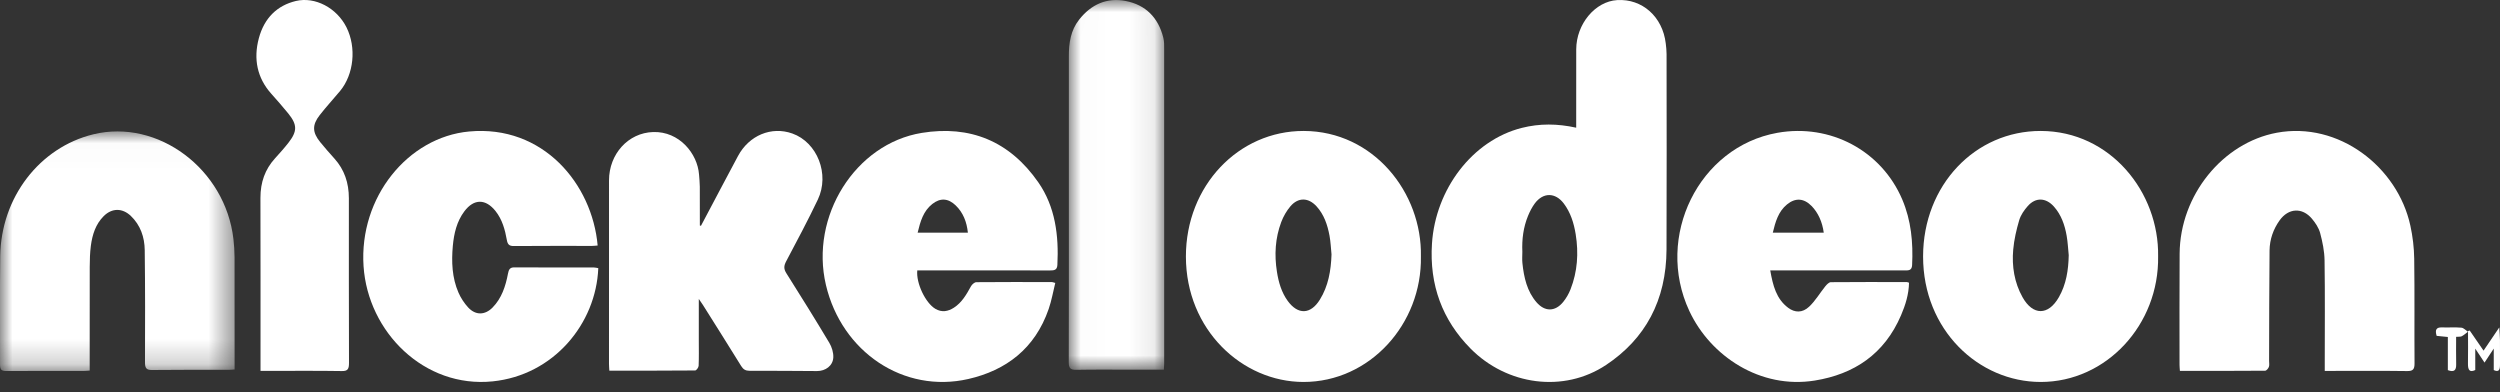
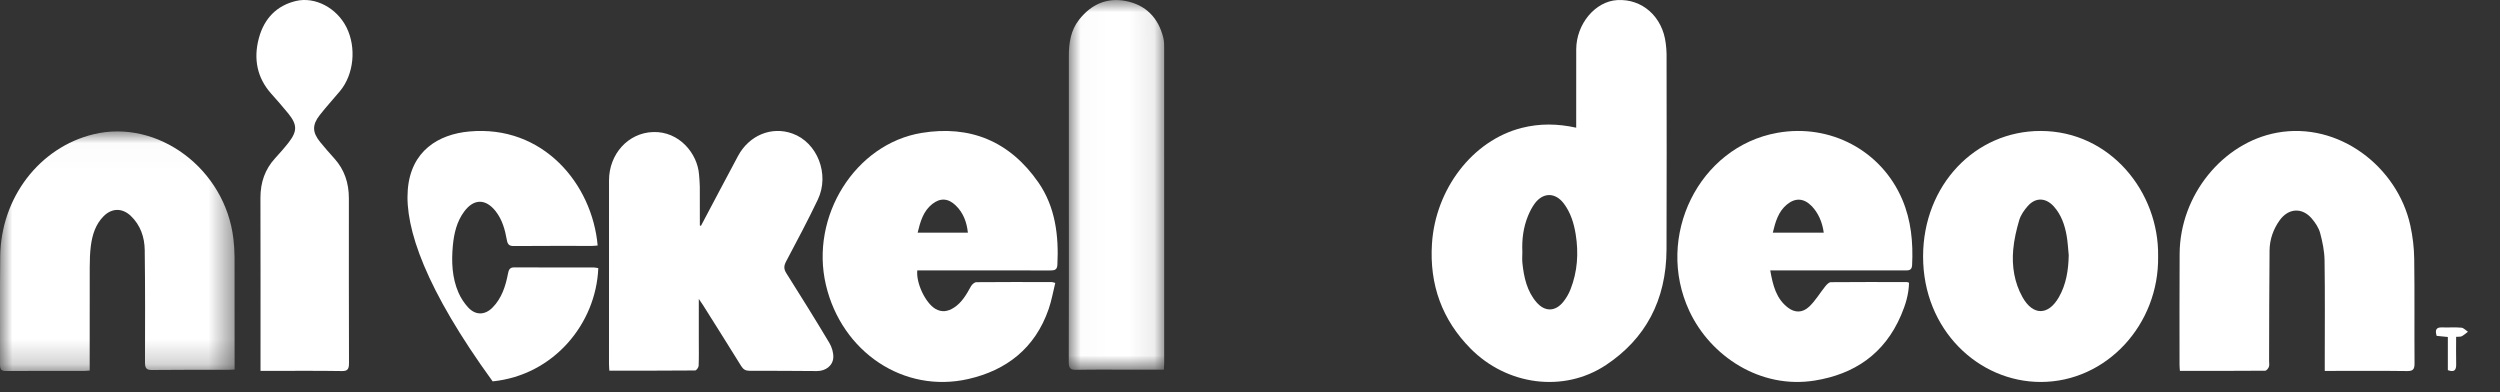
<svg xmlns="http://www.w3.org/2000/svg" xmlns:xlink="http://www.w3.org/1999/xlink" width="102px" height="16px" viewBox="0 0 102 16" version="1.1">
  <rect x="0" y="0" width="102" height="16" fill="#333333" stroke="none" />
  <title>Group 29</title>
  <defs>
    <polygon id="path-1" points="0 0.019 9.572 0.019 9.572 9.795 0 9.795" />
    <polygon id="path-3" points="0.015 0.002 3.909 0.002 3.909 15.089 0.015 15.089" />
  </defs>
  <g id="Page-1" stroke="none" stroke-width="1" fill="none" fill-rule="evenodd">
    <g id="MOBILE-VIEW-HOME-PAGE" transform="translate(-131, -3484)">
      <g id="Group-18" transform="translate(64, 3474)">
        <g id="Group-29" transform="translate(67, 10)">
          <path d="M62.112,10.273 C62.112,10.426 62.098,10.581 62.114,10.732 C62.175,11.323 62.305,11.89 62.692,12.336 C63.032,12.727 63.455,12.72 63.781,12.316 C63.902,12.166 64.006,11.987 64.078,11.803 C64.361,11.081 64.412,10.327 64.288,9.557 C64.214,9.1 64.078,8.668 63.804,8.305 C63.458,7.845 62.958,7.841 62.616,8.305 C62.506,8.455 62.416,8.63 62.344,8.806 C62.153,9.271 62.089,9.765 62.112,10.273 M64.309,5.21 L64.309,4.899 C64.309,3.937 64.306,2.975 64.31,2.012 C64.314,0.979 65.083,0.058 65.98,0.004 C67.003,-0.059 67.836,0.684 67.963,1.774 C67.98,1.917 67.996,2.062 67.996,2.205 C67.998,4.862 68.005,7.519 67.994,10.176 C67.986,12.259 67.124,13.831 65.524,14.893 C63.798,16.039 61.481,15.723 59.996,14.219 C58.85,13.059 58.313,11.629 58.425,9.932 C58.57,7.722 60.072,5.728 62.089,5.218 C62.814,5.035 63.54,5.04 64.309,5.21" id="Fill-1" fill="#FFFFFF" />
          <path d="M28.6,9.212 C29.103,8.264 29.602,7.314 30.109,6.368 C30.564,5.518 31.476,5.144 32.328,5.447 C33.345,5.809 33.86,7.106 33.368,8.142 C32.962,8.996 32.515,9.828 32.075,10.663 C31.979,10.844 31.971,10.972 32.085,11.151 C32.679,12.09 33.266,13.034 33.837,13.989 C33.938,14.158 34.009,14.388 33.999,14.585 C33.982,14.922 33.681,15.141 33.333,15.139 C32.416,15.134 31.498,15.125 30.581,15.128 C30.423,15.128 30.327,15.075 30.24,14.934 C29.724,14.099 29.199,13.269 28.677,12.439 C28.636,12.373 28.591,12.311 28.511,12.196 C28.511,12.809 28.511,13.36 28.511,13.91 C28.511,14.249 28.519,14.588 28.504,14.926 C28.501,14.994 28.413,15.114 28.363,15.115 C27.205,15.125 26.048,15.123 24.861,15.123 C24.856,15.021 24.847,14.934 24.847,14.847 C24.847,12.351 24.845,9.855 24.848,7.358 C24.849,6.288 25.627,5.417 26.652,5.387 C27.713,5.355 28.458,6.263 28.521,7.123 C28.533,7.288 28.551,7.452 28.552,7.617 C28.556,8.145 28.554,8.673 28.554,9.201 C28.569,9.205 28.584,9.208 28.6,9.212" id="Fill-3" fill="#FFFFFF" />
          <path d="M39.49,9.492 C39.442,9.051 39.298,8.678 38.995,8.384 C38.689,8.086 38.365,8.065 38.036,8.324 C37.672,8.612 37.55,9.033 37.44,9.492 L39.49,9.492 Z M37.425,11.032 C37.372,11.56 37.764,12.364 38.161,12.599 C38.427,12.756 38.678,12.709 38.922,12.552 C39.244,12.343 39.431,12.017 39.614,11.683 C39.657,11.605 39.759,11.514 39.835,11.513 C40.863,11.503 41.892,11.507 42.92,11.509 C42.943,11.509 42.965,11.52 43.055,11.544 C42.967,11.901 42.904,12.264 42.786,12.607 C42.227,14.228 41.042,15.112 39.509,15.463 C36.874,16.065 34.344,14.364 33.698,11.628 C33.038,8.829 34.895,5.864 37.609,5.422 C39.566,5.103 41.189,5.748 42.365,7.442 C43.055,8.436 43.203,9.605 43.141,10.81 C43.13,11.023 43.005,11.034 42.848,11.034 C41.147,11.031 39.446,11.032 37.745,11.032 L37.425,11.032 Z" id="Fill-5" fill="#FFFFFF" />
          <path d="M72.33,9.494 L74.409,9.494 C74.351,9.053 74.177,8.675 73.914,8.406 C73.6,8.085 73.253,8.061 72.911,8.34 C72.558,8.628 72.438,9.043 72.33,9.494 L72.33,9.494 Z M72.226,11.032 C72.334,11.648 72.472,12.194 72.956,12.557 C73.228,12.761 73.536,12.773 73.811,12.514 C74.066,12.276 74.25,11.956 74.473,11.68 C74.532,11.608 74.622,11.514 74.698,11.513 C75.732,11.503 76.766,11.507 77.8,11.509 C77.823,11.509 77.845,11.522 77.888,11.535 C77.879,12.004 77.744,12.441 77.563,12.862 C76.881,14.454 75.642,15.268 74.045,15.526 C71.826,15.885 69.787,14.535 68.925,12.689 C67.507,9.652 69.314,5.992 72.516,5.419 C74.676,5.033 76.765,6.146 77.613,8.141 C77.976,8.995 78.06,9.896 78.014,10.818 C78.003,11.042 77.864,11.033 77.715,11.033 C76.005,11.032 74.294,11.032 72.584,11.032 L72.226,11.032 Z" id="Fill-7" fill="#FFFFFF" />
          <path d="M88.94,15.132 C88.933,15.028 88.925,14.955 88.925,14.883 C88.925,13.371 88.919,11.858 88.929,10.346 C88.946,7.955 90.691,5.826 92.891,5.416 C95.411,4.947 97.821,6.802 98.343,9.207 C98.439,9.648 98.494,10.107 98.5,10.559 C98.52,11.98 98.502,13.401 98.513,14.822 C98.515,15.077 98.443,15.142 98.208,15.139 C97.183,15.125 96.157,15.133 95.131,15.133 L94.85,15.133 L94.85,14.814 C94.85,13.419 94.863,12.023 94.842,10.627 C94.837,10.252 94.759,9.871 94.662,9.509 C94.605,9.296 94.468,9.091 94.326,8.923 C93.929,8.453 93.369,8.487 93.008,8.991 C92.751,9.35 92.604,9.766 92.598,10.214 C92.582,11.717 92.584,13.221 92.579,14.725 C92.579,14.808 92.597,14.9 92.57,14.971 C92.545,15.036 92.47,15.125 92.417,15.125 C91.267,15.134 90.118,15.132 88.94,15.132" id="Fill-9" fill="#FFFFFF" />
          <path d="M84.404,10.411 C84.377,10.148 84.366,9.882 84.32,9.622 C84.243,9.178 84.097,8.76 83.797,8.425 C83.471,8.061 83.053,8.044 82.734,8.406 C82.588,8.571 82.447,8.771 82.384,8.983 C82.269,9.373 82.175,9.779 82.139,10.186 C82.079,10.864 82.185,11.526 82.517,12.122 C82.941,12.882 83.569,12.882 84.001,12.127 C84.302,11.602 84.392,11.018 84.404,10.411 M88.051,10.457 C88.097,13.249 85.936,15.584 83.263,15.584 C80.725,15.584 78.459,13.459 78.462,10.462 C78.464,7.558 80.584,5.337 83.266,5.343 C86.108,5.35 88.095,7.849 88.051,10.457" id="Fill-11" fill="#FFFFFF" />
-           <path d="M54.326,10.38 C54.3,10.125 54.291,9.867 54.244,9.616 C54.162,9.173 54.019,8.752 53.715,8.419 C53.385,8.057 52.97,8.043 52.652,8.414 C52.494,8.599 52.362,8.828 52.274,9.061 C52.029,9.714 51.989,10.399 52.099,11.089 C52.166,11.516 52.285,11.929 52.54,12.279 C52.957,12.851 53.472,12.834 53.849,12.228 C54.196,11.671 54.304,11.04 54.326,10.38 M57.973,10.464 C58.022,13.222 55.88,15.588 53.178,15.584 C50.689,15.581 48.386,13.462 48.385,10.466 C48.384,7.576 50.535,5.335 53.195,5.343 C56.035,5.352 58.026,7.858 57.973,10.464" id="Fill-13" fill="#FFFFFF" />
          <g id="Group-17" transform="translate(0, 5.343)">
            <mask id="mask-2" fill="white">
              <use xlink:href="#path-1" />
            </mask>
            <g id="Clip-16" />
            <path d="M9.572,9.732 C9.468,9.738 9.393,9.746 9.317,9.746 C8.278,9.747 7.238,9.74 6.199,9.753 C5.966,9.756 5.916,9.668 5.916,9.438 C5.921,7.914 5.925,6.389 5.905,4.865 C5.899,4.331 5.73,3.844 5.341,3.47 C4.999,3.141 4.574,3.136 4.234,3.472 C3.905,3.798 3.767,4.227 3.707,4.684 C3.67,4.97 3.662,5.261 3.661,5.55 C3.657,6.851 3.659,8.151 3.659,9.452 L3.659,9.776 C3.57,9.782 3.496,9.791 3.422,9.791 C2.367,9.792 1.312,9.787 0.258,9.795 C0.07,9.797 -1.90294722e-05,9.745 0.001,9.533 C0.008,8.058 -0.01,6.583 0.009,5.109 C0.041,2.715 1.612,0.673 3.807,0.137 C6.439,-0.506 9.196,1.553 9.524,4.41 C9.552,4.656 9.569,4.904 9.57,5.152 C9.574,6.577 9.572,8.002 9.572,9.427 L9.572,9.732 Z" id="Fill-15" fill="#FFFFFF" mask="url(#mask-2)" />
          </g>
-           <path d="M24.384,10.017 C24.299,10.023 24.231,10.033 24.162,10.033 C23.094,10.034 22.025,10.029 20.957,10.038 C20.779,10.039 20.712,9.973 20.68,9.796 C20.605,9.37 20.492,8.96 20.221,8.616 C19.817,8.105 19.337,8.101 18.946,8.622 C18.636,9.033 18.521,9.529 18.475,10.033 C18.417,10.681 18.442,11.333 18.705,11.937 C18.801,12.158 18.941,12.37 19.101,12.544 C19.402,12.87 19.785,12.864 20.097,12.547 C20.468,12.17 20.629,11.677 20.727,11.158 C20.757,10.998 20.807,10.908 20.98,10.909 C22.064,10.915 23.148,10.912 24.232,10.913 C24.292,10.914 24.352,10.931 24.41,10.941 C24.319,13.211 22.587,15.307 20.1,15.56 C17.31,15.844 15.012,13.548 14.833,10.862 C14.645,8.048 16.644,5.597 19.139,5.365 C22.16,5.085 24.164,7.51 24.384,10.017" id="Fill-18" fill="#FFFFFF" />
+           <path d="M24.384,10.017 C24.299,10.023 24.231,10.033 24.162,10.033 C23.094,10.034 22.025,10.029 20.957,10.038 C20.779,10.039 20.712,9.973 20.68,9.796 C20.605,9.37 20.492,8.96 20.221,8.616 C19.817,8.105 19.337,8.101 18.946,8.622 C18.636,9.033 18.521,9.529 18.475,10.033 C18.417,10.681 18.442,11.333 18.705,11.937 C18.801,12.158 18.941,12.37 19.101,12.544 C19.402,12.87 19.785,12.864 20.097,12.547 C20.468,12.17 20.629,11.677 20.727,11.158 C20.757,10.998 20.807,10.908 20.98,10.909 C22.064,10.915 23.148,10.912 24.232,10.913 C24.292,10.914 24.352,10.931 24.41,10.941 C24.319,13.211 22.587,15.307 20.1,15.56 C14.645,8.048 16.644,5.597 19.139,5.365 C22.16,5.085 24.164,7.51 24.384,10.017" id="Fill-18" fill="#FFFFFF" />
          <g id="Group-22" transform="translate(43.59, 0)">
            <mask id="mask-4" fill="white">
              <use xlink:href="#path-3" />
            </mask>
            <g id="Clip-21" />
            <path d="M3.896,15.083 L2.581,15.083 C1.828,15.083 1.074,15.074 0.322,15.089 C0.082,15.094 0.014,15.02 0.015,14.775 C0.023,12.516 0.019,10.257 0.019,7.997 C0.019,6.095 0.02,4.192 0.019,2.289 C0.018,1.753 0.093,1.242 0.435,0.806 C0.929,0.176 1.57,-0.108 2.34,0.041 C3.15,0.198 3.673,0.719 3.875,1.549 C3.913,1.702 3.908,1.869 3.908,2.03 C3.91,6.293 3.91,10.557 3.909,14.821 C3.909,14.896 3.902,14.971 3.896,15.083" id="Fill-20" fill="#FFFFFF" mask="url(#mask-4)" />
          </g>
          <path d="M10.629,15.132 L10.629,14.789 C10.629,12.55 10.632,10.311 10.626,8.072 C10.625,7.438 10.815,6.909 11.215,6.467 C11.404,6.258 11.593,6.049 11.768,5.825 C12.136,5.354 12.133,5.088 11.759,4.627 C11.534,4.35 11.299,4.084 11.063,3.819 C10.494,3.18 10.334,2.41 10.56,1.563 C10.784,0.726 11.314,0.223 12.07,0.041 C12.854,-0.147 13.741,0.322 14.138,1.118 C14.547,1.941 14.439,3.032 13.874,3.714 C13.6,4.044 13.309,4.357 13.045,4.696 C12.73,5.1 12.741,5.399 13.065,5.799 C13.253,6.032 13.452,6.255 13.651,6.477 C14.049,6.921 14.234,7.461 14.234,8.088 C14.234,10.327 14.231,12.566 14.239,14.804 C14.24,15.055 14.189,15.142 13.952,15.139 C12.939,15.123 11.926,15.132 10.913,15.132 L10.629,15.132 Z" id="Fill-23" fill="#FFFFFF" />
-           <path d="M101.971,13.358 C101.984,13.594 101.998,13.731 101.999,13.869 C102.002,14.211 101.997,14.553 102,14.895 C102.002,15.131 101.919,15.18 101.745,15.099 L101.745,14.222 C101.603,14.438 101.493,14.604 101.368,14.794 C101.243,14.605 101.133,14.439 100.991,14.224 L100.991,15.097 C100.769,15.201 100.687,15.112 100.693,14.826 C100.701,14.387 100.695,13.947 100.695,13.508 C100.718,13.5 100.74,13.492 100.763,13.484 C100.948,13.753 101.133,14.021 101.329,14.306 C101.546,13.986 101.734,13.708 101.971,13.358" id="Fill-25" fill="#FFFFFF" />
          <path d="M99.415,13.703 C99.339,13.453 99.404,13.35 99.632,13.358 C99.896,13.368 100.162,13.346 100.424,13.369 C100.517,13.377 100.603,13.477 100.692,13.536 C100.609,13.598 100.531,13.67 100.441,13.718 C100.392,13.745 100.323,13.733 100.21,13.743 C100.21,14.116 100.203,14.488 100.212,14.859 C100.218,15.104 100.134,15.198 99.872,15.102 L99.872,13.749 C99.703,13.732 99.566,13.718 99.415,13.703" id="Fill-27" fill="#FFFFFF" />
        </g>
      </g>
    </g>
  </g>
</svg>